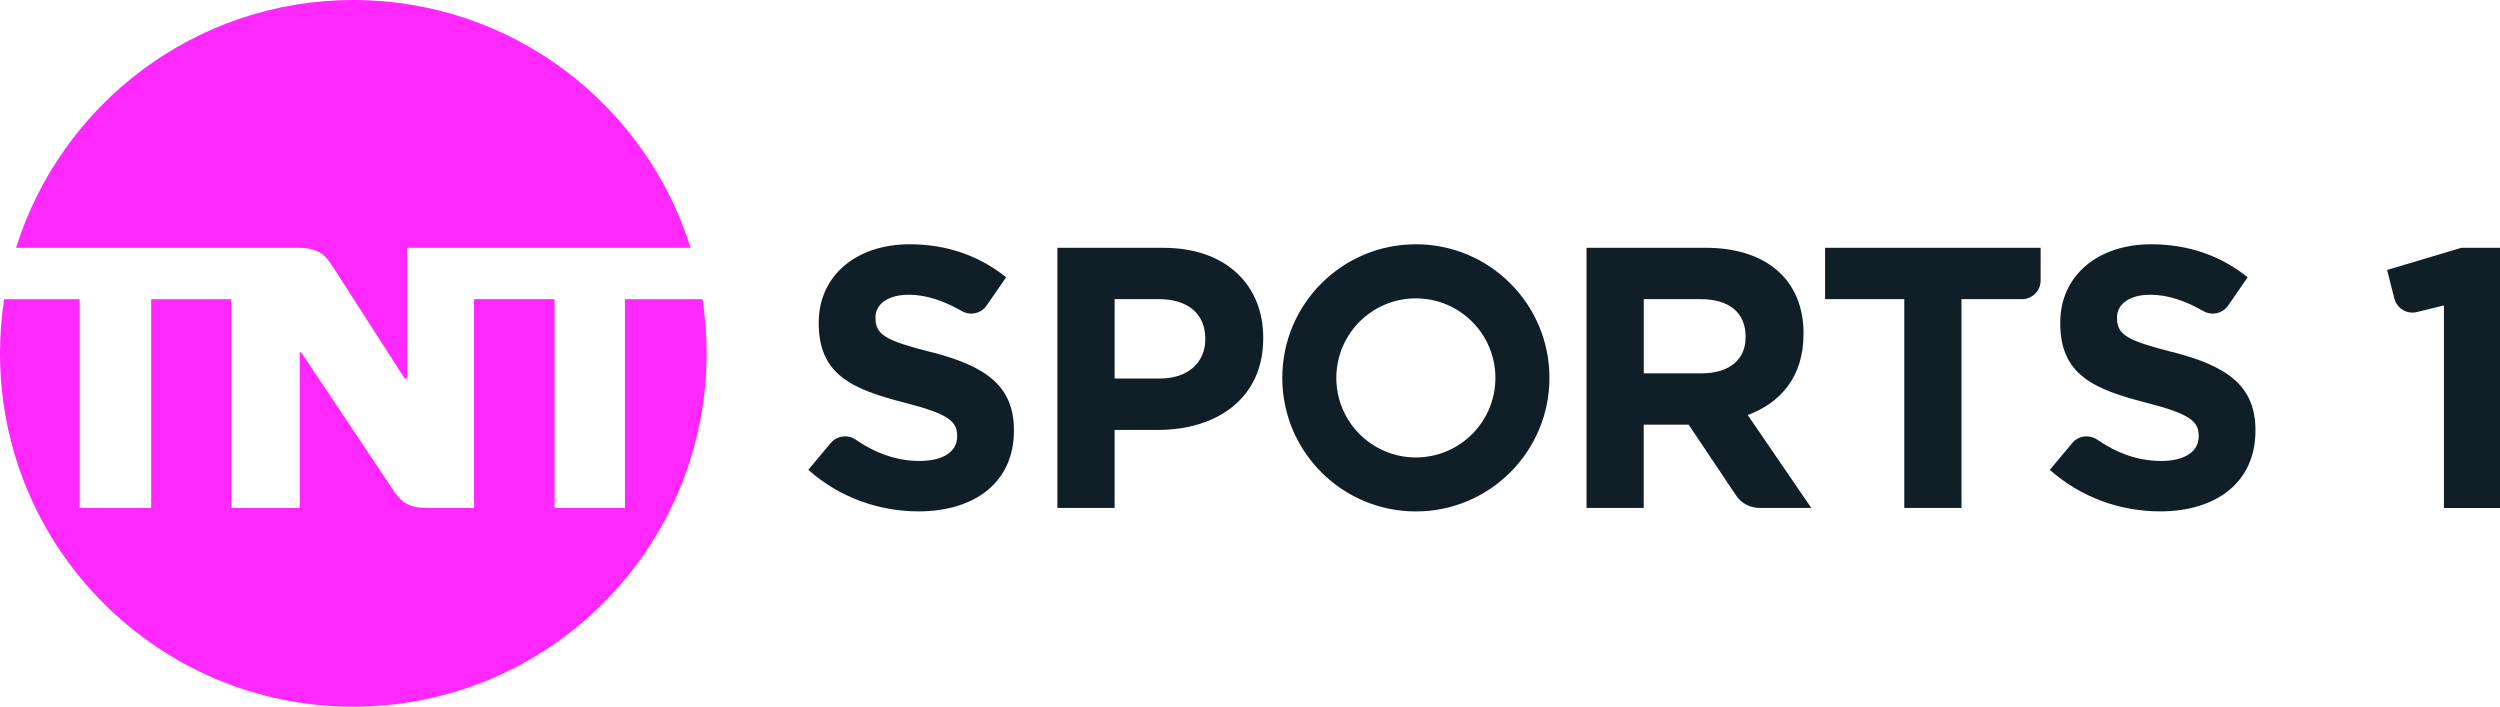
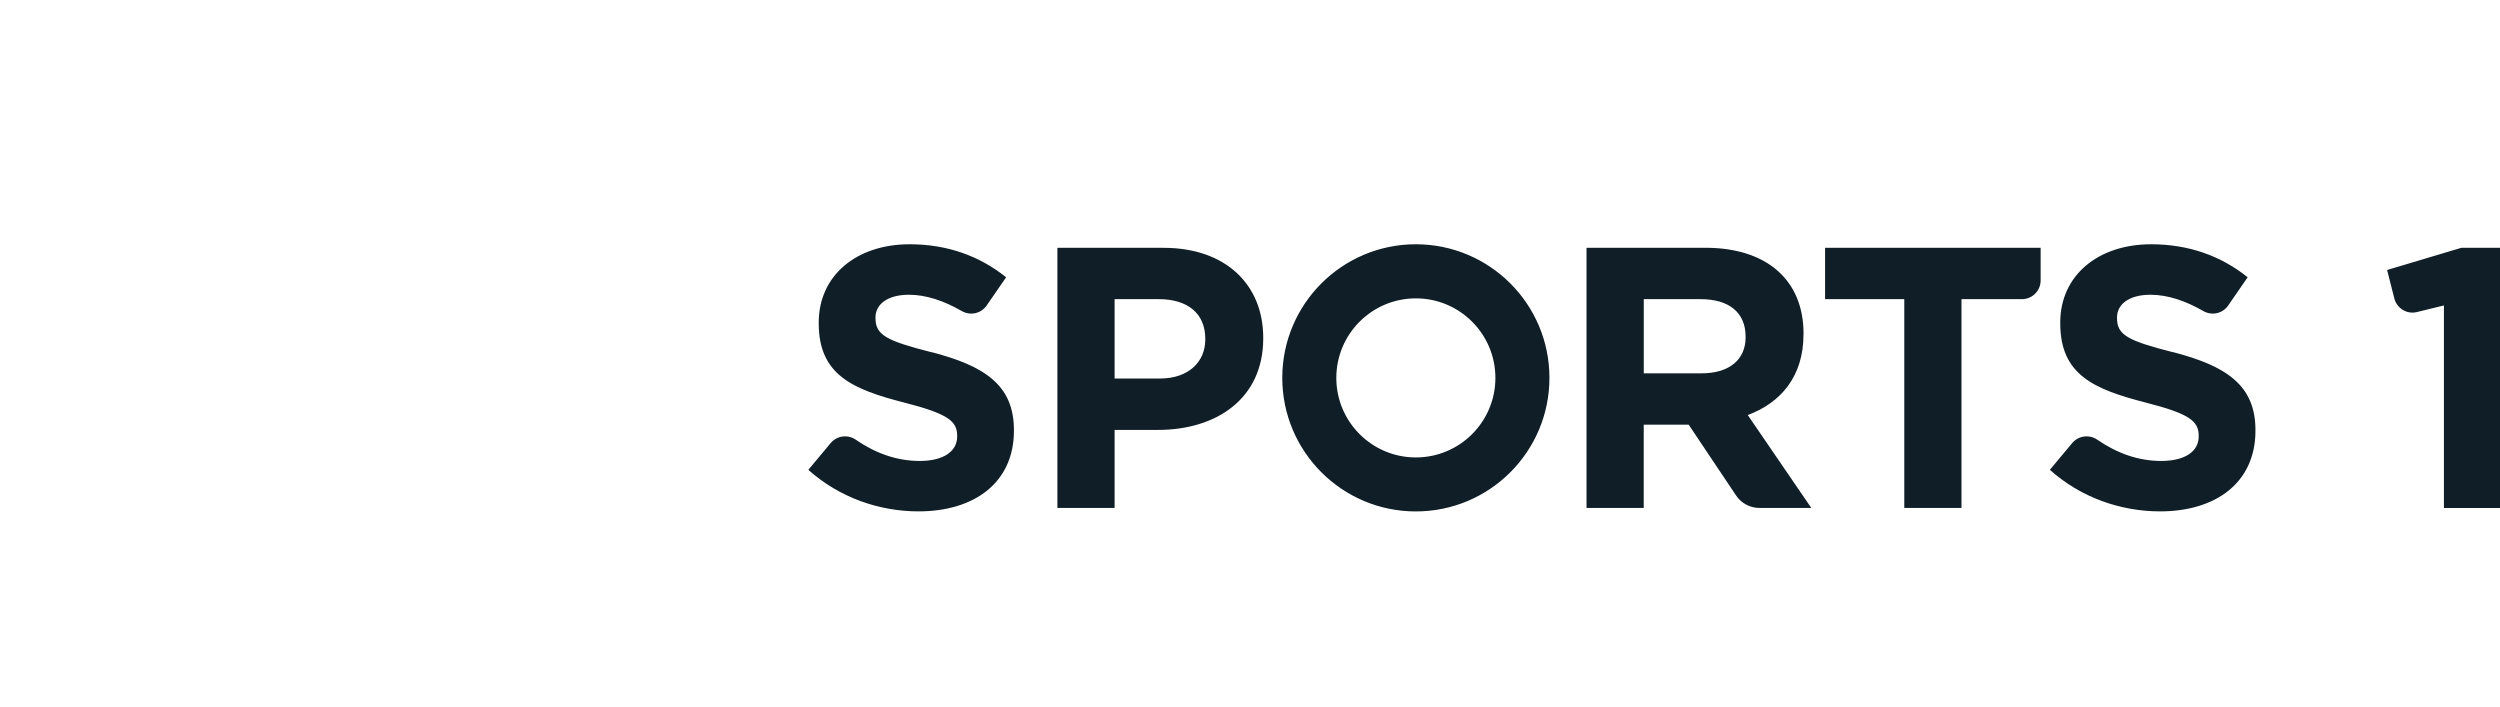
<svg xmlns="http://www.w3.org/2000/svg" viewBox="0 0 3089.981 873.46" id="svg2">
  <defs id="defs2" />
-   <path d="M 19.843,306.246 C 75.321,128.773 240.986,0 436.697,0 632.405,0 798.069,128.773 853.548,306.246 H 503.141 V 467.789 H 500.14 L 411.682,330.141 C 400.919,312.394 390.16,306.315 368.641,306.315 H 19.843 Z M 772.427,369.758 V 627.794 H 685.435 V 369.758 H 585.938 V 627.794 H 527.875 C 506.357,627.794 496.085,621.712 484.835,603.968 L 372.274,435.507 H 370.457 V 627.864 H 285.913 V 369.828 H 186.836 V 627.864 H 98.379 V 369.828 H 5.101 C 1.747,391.628 0,413.987 0,436.763 0,677.959 195.5,873.46 436.697,873.46 677.888,873.46 873.39,677.959 873.39,436.763 873.39,413.987 871.643,391.628 868.291,369.828 H 772.427 Z" fill="#ff28ff" id="path1" />
  <path d="M 1438.293,306.244 H 1306.936 V 627.794 H 1377.645 V 531.368 H 1431.378 C 1503.482,531.368 1561.339,492.799 1561.339,418.388 V 417.479 C 1561.339,351.8 1514.943,306.314 1438.222,306.314 Z M 1489.717,419.715 C 1489.717,447.246 1469.038,467.855 1433.681,467.855 H 1377.645 V 369.757 H 1432.286 C 1467.638,369.757 1489.717,387.085 1489.717,418.807 Z M 2229.166,413.287 V 412.379 C 2229.166,346.211 2183.678,306.244 2107.941,306.244 H 1960.928 V 627.794 H 2031.642 V 524.869 H 2087.186 L 2145.741,612.348 C 2152.169,621.993 2162.999,627.794 2174.595,627.794 H 2238.74 L 2160.203,512.992 C 2201.075,497.832 2229.096,465.2 2229.096,413.357 Z M 2157.549,416.99 C 2157.549,444.099 2137.773,461.427 2103.329,461.427 H 2031.707 V 369.757 H 2102 C 2136.448,369.757 2157.549,385.758 2157.549,416.082 Z M 2255.857,369.757 H 2353.678 V 627.794 H 2424.387 V 369.757 H 2499.08 C 2511.865,369.757 2522.208,359.416 2522.208,346.63 V 306.314 H 2255.787 V 369.827 Z M 2685.845,435.366 C 2630.366,421.182 2616.602,414.265 2616.602,393.164 V 392.256 C 2616.602,376.674 2630.787,364.307 2657.895,364.307 2679.206,364.307 2701.145,371.714 2723.365,384.5 2733.847,390.509 2747.12,387.574 2753.97,377.652 L 2778.076,342.717 C 2745.514,316.585 2705.616,301.912 2658.803,301.912 2593.193,301.912 2546.45,340.411 2546.45,398.684 V 399.592 C 2546.45,463.384 2588.164,481.202 2652.867,497.762 2706.524,511.526 2717.564,520.679 2717.564,538.564 V 539.472 C 2717.564,558.269 2700.166,569.73 2671.242,569.73 2642.314,569.73 2616.11,559.875 2592.214,543.456 2582.364,536.682 2568.95,538.428 2561.263,547.581 L 2533.594,580.7 C 2572.092,615.073 2621.213,632.054 2669.843,632.054 2739.086,632.054 2787.716,596.281 2787.716,532.487 V 531.578 C 2787.716,475.612 2751.034,452.204 2685.915,435.227 Z M 1151.333,435.366 C 1095.853,421.182 1082.089,414.265 1082.089,393.164 V 392.256 C 1082.089,376.674 1096.275,364.307 1123.382,364.307 1144.694,364.307 1166.633,371.714 1188.852,384.5 1199.265,390.509 1212.608,387.574 1219.457,377.652 L 1243.563,342.717 C 1211.002,316.585 1171.108,301.912 1124.291,301.912 1058.685,301.912 1011.937,340.411 1011.937,398.684 V 399.592 C 1011.937,463.384 1053.652,481.202 1118.354,497.762 1172.017,511.526 1183.056,520.679 1183.056,538.564 V 539.472 C 1183.056,558.269 1165.654,569.73 1136.73,569.73 1107.801,569.73 1081.602,559.875 1057.706,543.456 1047.851,536.682 1034.438,538.428 1026.751,547.581 L 999.081,580.7 C 1037.584,615.073 1086.701,632.054 1135.33,632.054 1204.574,632.054 1253.203,596.281 1253.203,532.487 V 531.578 C 1253.203,475.612 1216.522,452.204 1151.403,435.227 Z M 1749.991,301.912 C 1658.809,301.912 1584.884,375.836 1584.884,467.017 1584.884,558.199 1658.809,632.124 1749.991,632.124 1841.169,632.124 1915.094,558.199 1915.094,467.017 1915.094,375.836 1841.169,301.912 1749.991,301.912 Z M 1749.991,565.395 C 1695.701,565.395 1651.678,521.377 1651.678,467.087 1651.678,412.798 1695.701,368.779 1749.991,368.779 1804.281,368.779 1848.299,412.798 1848.299,467.087 1848.299,521.377 1804.281,565.395 1749.991,565.395 Z M 3042.119,306.314 2950.445,333.704 2959.392,368.919 C 2962.533,381.216 2974.973,388.762 2987.337,385.688 L 3020.667,377.513 V 627.859 H 3089.98 V 306.314 Z" fill="#101e28" id="path2" />
</svg>